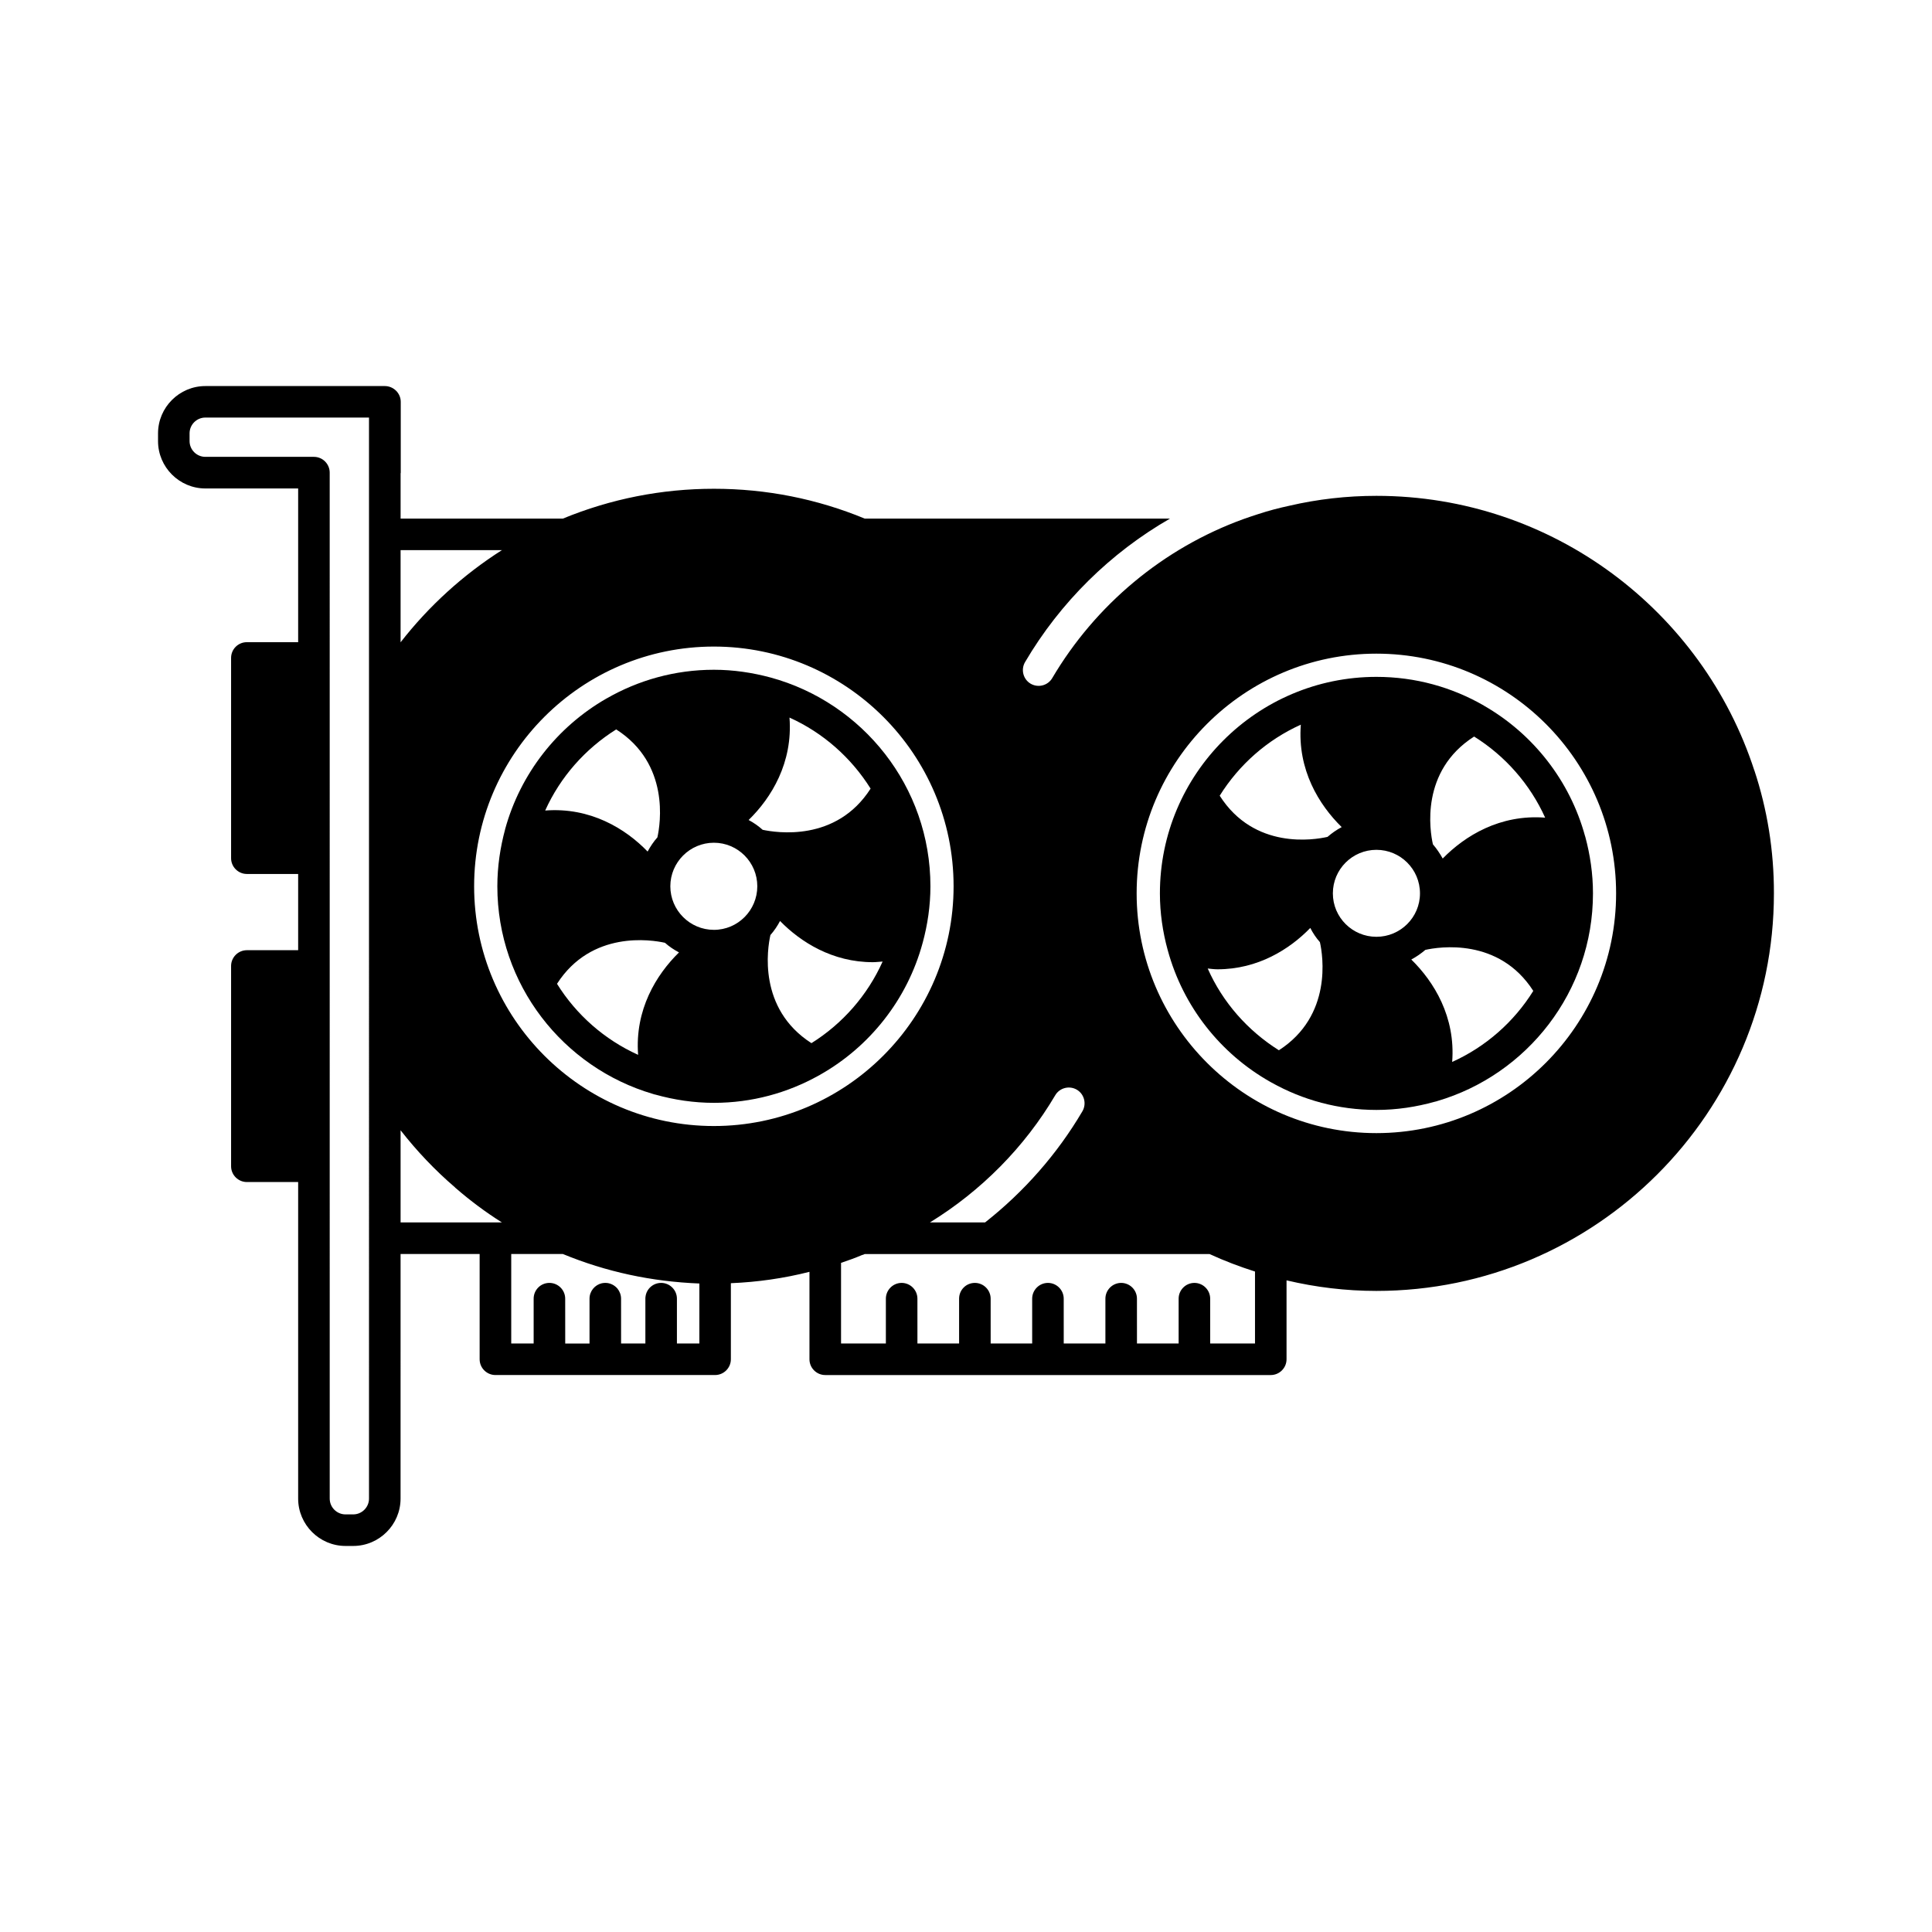
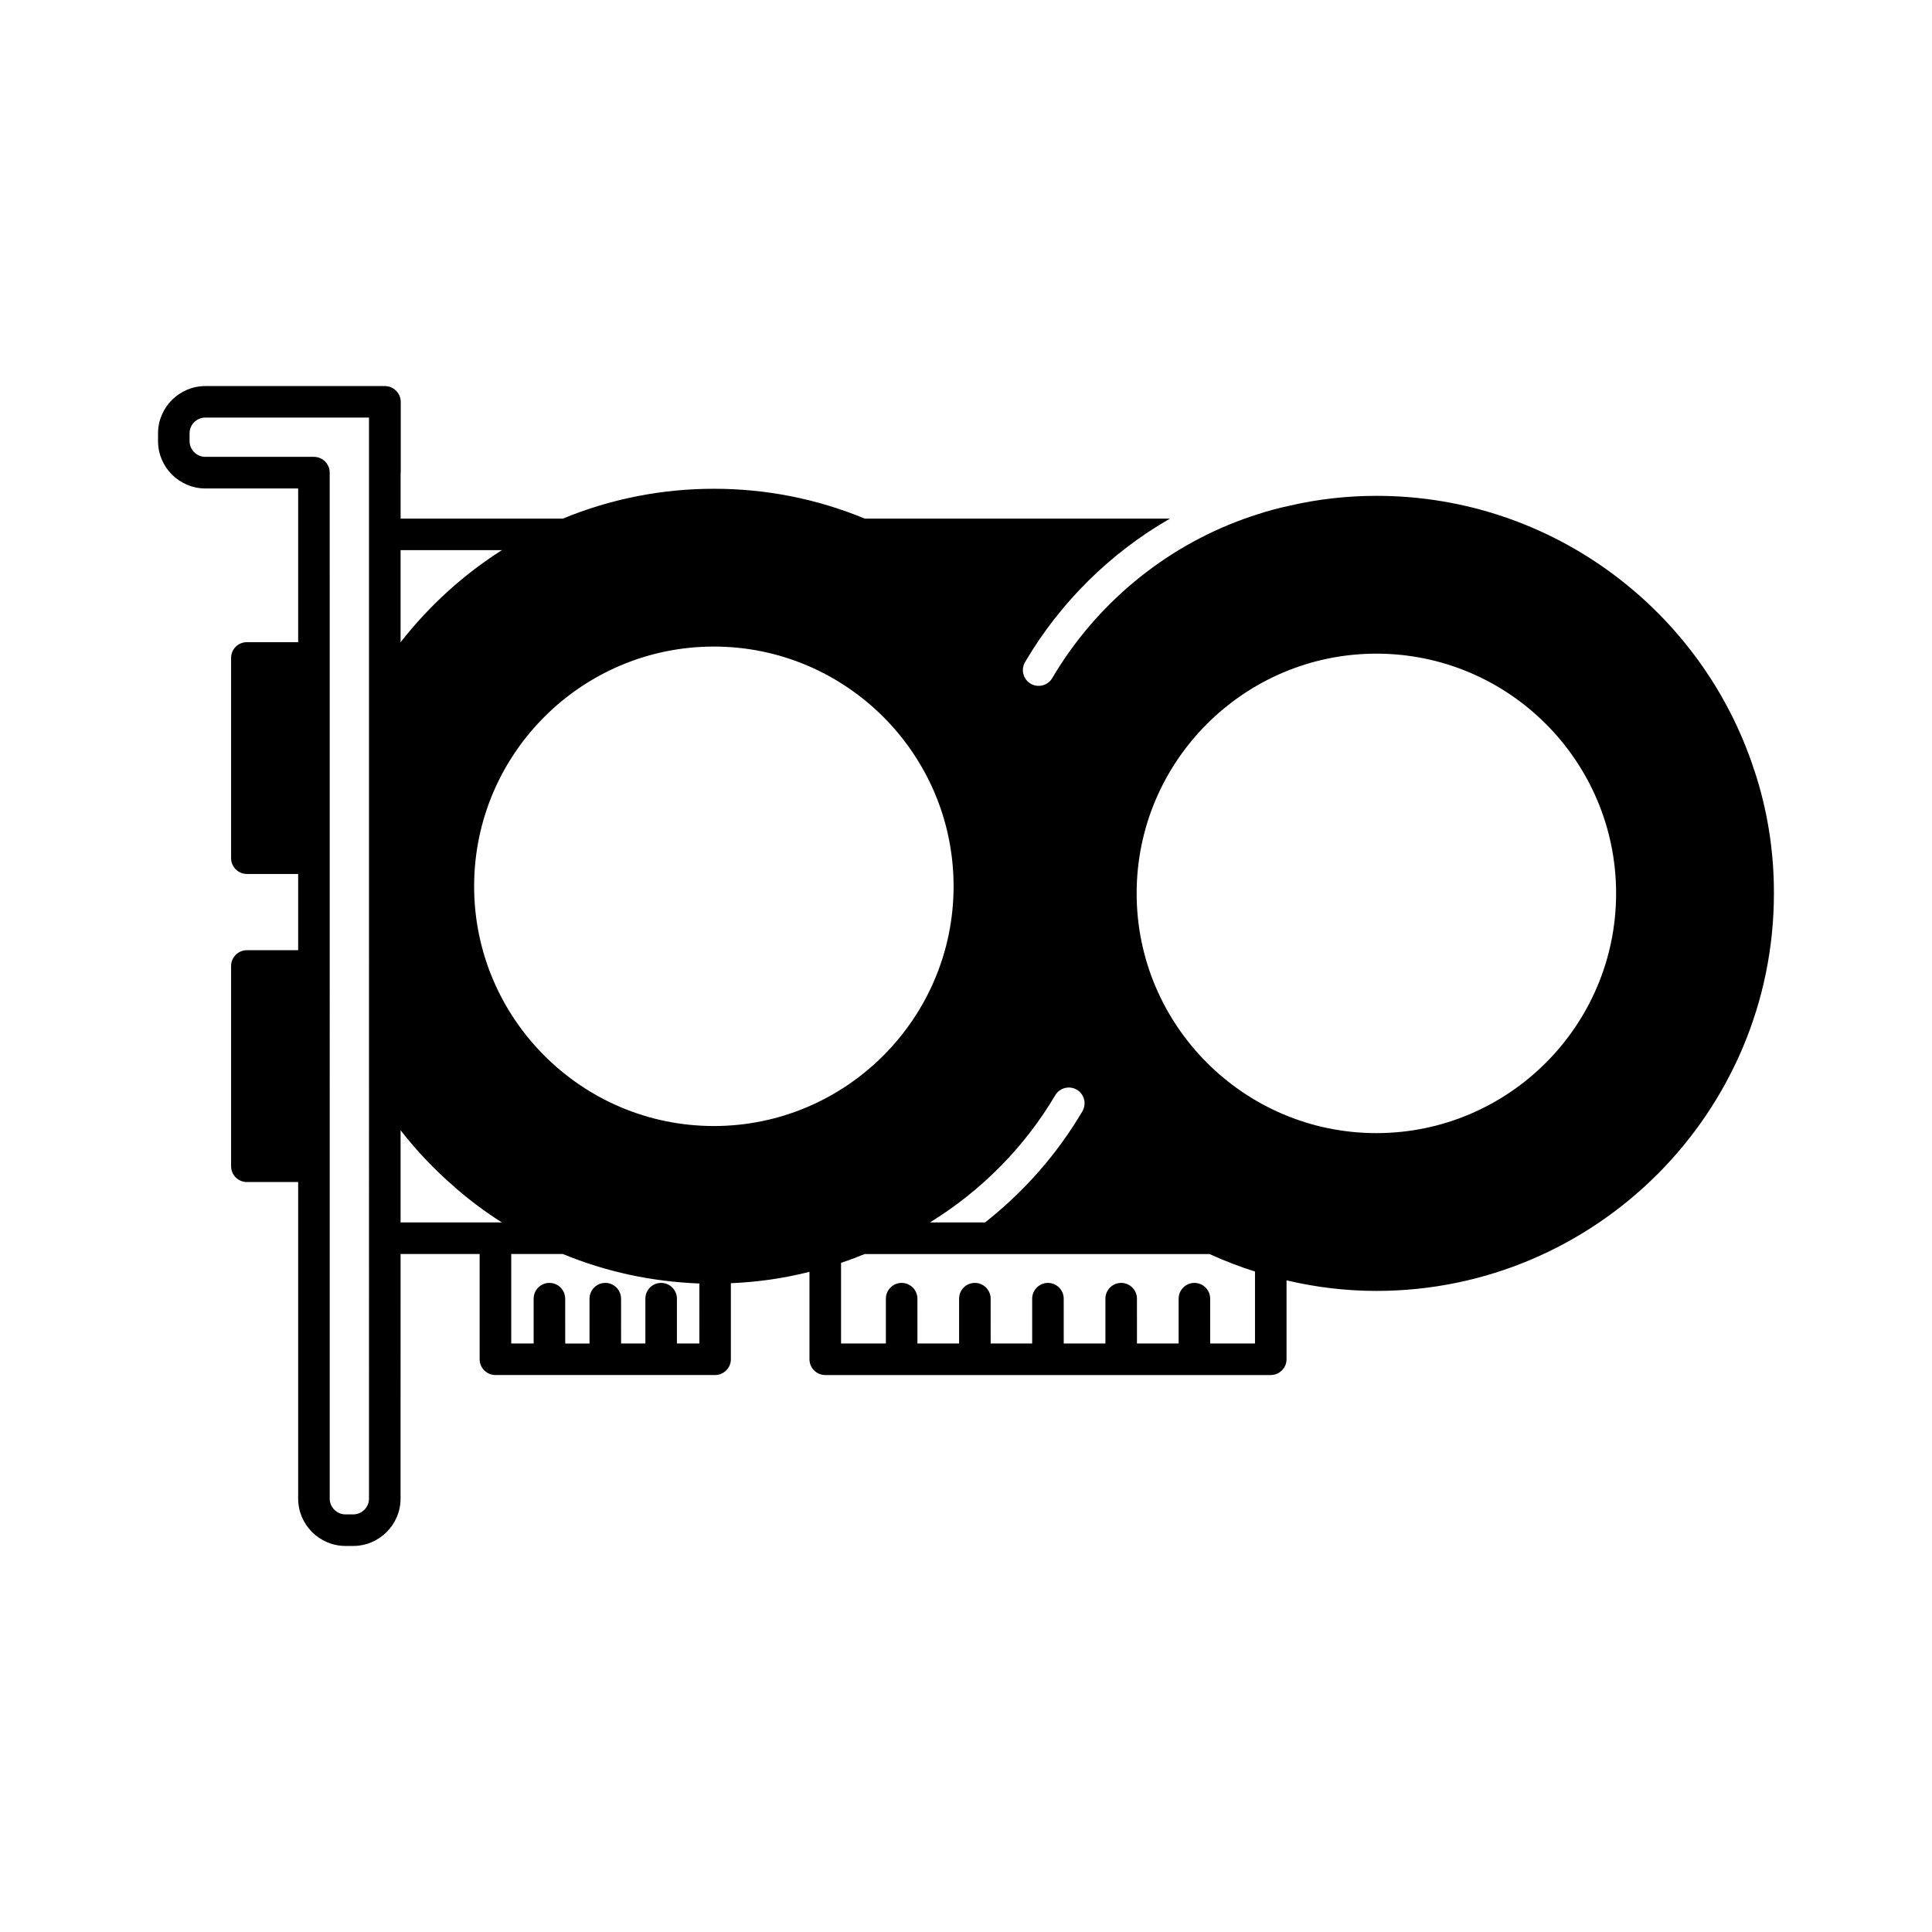
<svg xmlns="http://www.w3.org/2000/svg" fill="#000000" width="800px" height="800px" version="1.1" viewBox="144 144 512 512">
  <g>
    <path d="m608.93 348.22c-13.68-42.203-53.414-72.816-100.17-72.816-7.82 0-15.559 0.875-23.129 2.637-2.719 0.586-5.438 1.293-8.117 2.176-1.34 0.418-2.637 0.875-3.977 1.34-21.207 7.691-39.191 22.668-50.691 42.16-1.168 1.965-3.723 2.637-5.727 1.465-1.965-1.168-2.637-3.723-1.465-5.727 9.324-15.852 22.625-28.945 38.395-38.016l-80.879-0.004c-12.672-5.231-26.098-7.906-39.98-7.906-13.844 0-27.312 2.676-40.027 7.906h-43v-11.961c0-0.086 0.039-0.125 0.039-0.207v-18.777c0-2.301-1.926-4.18-4.223-4.18h-47.555c-6.902 0-12.543 5.648-12.543 12.543v2.051c0 6.902 5.648 12.543 12.543 12.543h24.59v40.738h-13.594c-2.301 0-4.18 1.84-4.18 4.18v53.066c0 2.301 1.883 4.18 4.18 4.18h13.594v20.203h-13.594c-2.301 0-4.18 1.883-4.18 4.18v53.078c0 2.301 1.883 4.18 4.18 4.18h13.594v83.898c0 6.902 5.648 12.543 12.543 12.543h2.051c6.902 0 12.543-5.648 12.543-12.543l0.004-64.828h20.953v27.895c0 2.301 1.883 4.18 4.18 4.18h58.219c2.301 0 4.18-1.883 4.18-4.18v-20.156c7.07-0.293 14.051-1.293 20.828-3.012v23.172c0 2.301 1.883 4.18 4.18 4.18h118.07c2.301 0 4.18-1.883 4.18-4.18v-20.914c7.777 1.84 15.77 2.801 23.801 2.801 58.094 0 105.36-47.262 105.36-105.36 0.02-11.371-1.777-22.285-5.164-32.531zm-367.14 192.93c0 2.301-1.883 4.18-4.18 4.18h-2.051c-2.301 0-4.18-1.883-4.18-4.18l-0.004-271.9c0-2.301-1.883-4.18-4.18-4.18h-28.777c-2.301 0-4.18-1.883-4.18-4.18v-2.051c0-2.301 1.883-4.18 4.18-4.18h43.371zm181.86-106.9c1.168-1.965 3.723-2.637 5.727-1.465 1.965 1.168 2.637 3.723 1.465 5.727-6.68 11.355-15.496 21.336-25.781 29.441h-14.617c13.562-8.332 25.09-19.945 33.207-33.703zm-173.49-144.46h26.852c-10.246 6.523-19.367 14.809-26.852 24.426zm0 178.17v-24.426c4.309 5.523 9.16 10.625 14.43 15.141 0.039 0.086 0.086 0.125 0.168 0.168 3.848 3.344 7.945 6.398 12.254 9.117zm79.172 32.078h-5.941v-11.875c0-2.301-1.883-4.18-4.18-4.18-2.133 0-3.891 1.586-4.141 3.637-0.039 0.168-0.039 0.379-0.039 0.543v11.879h-6.438l-0.004-11.879c0-1.004-0.379-1.965-0.961-2.676-0.797-0.922-1.926-1.508-3.219-1.508-0.293 0-0.586 0.039-0.836 0.086-0.039 0.039-0.039 0-0.039 0-1.883 0.418-3.305 2.09-3.305 4.102v11.879h-6.438l-0.008-11.883c0-2.301-1.883-4.18-4.18-4.18-2.344 0-4.18 1.883-4.18 4.18v11.879h-5.941v-23.719h13.68c11.461 4.727 23.504 7.32 36.18 7.82l-0.004 15.895zm3.848-57.629c-35.051 0-63.531-28.527-63.531-63.531 0-35.051 28.48-63.531 63.531-63.531 35.004 0 63.531 28.48 63.531 63.531 0 35.004-28.523 63.531-63.531 63.531zm143.41 57.629h-11.879v-11.875c0-2.301-1.883-4.18-4.18-4.18-2.301 0-4.18 1.883-4.18 4.18v11.879h-11.043l-0.004-11.879c0-2.301-1.883-4.18-4.18-4.18-2.301 0-4.18 1.883-4.18 4.18v11.879h-11.043l-0.004-11.879c0-2.301-1.883-4.18-4.18-4.18-2.297 0-4.18 1.883-4.18 4.18v11.879h-11l-0.004-11.879c0-2.301-1.883-4.18-4.18-4.18-2.344 0-4.18 1.883-4.18 4.18v11.879h-11.043l-0.004-11.879c0-2.301-1.883-4.18-4.18-4.18s-4.18 1.883-4.18 4.18v11.879h-11.879v-21.371c1.883-0.629 3.723-1.293 5.602-2.09 0.125 0 0.293-0.086 0.418-0.125 0.086-0.039 0.168-0.086 0.25-0.125h91.387c3.977 1.84 7.992 3.344 12.047 4.641zm32.164-55.75c-35.004 0-63.531-28.527-63.531-63.531 0-35.051 28.527-63.531 63.531-63.531 35.051 0 63.531 28.48 63.531 63.531 0 35.012-28.48 63.531-63.531 63.531z" />
-     <path d="m537.29 331.03c0-0.039-0.039-0.039-0.039-0.039-8.41-4.852-18.113-7.613-28.48-7.613-31.617 0-57.383 25.719-57.383 57.383 0 5.184 0.75 10.207 2.051 14.973 0.039 0.039 0.039 0.086 0.039 0.125 4.055 14.887 13.969 27.398 27.145 34.84 0.125 0.086 0.25 0.125 0.379 0.211 8.238 4.602 17.695 7.234 27.77 7.234 5.394 0 10.539-0.797 15.477-2.176 0.207-0.039 0.418-0.086 0.625-0.168 23.801-6.984 41.281-28.984 41.281-55.043 0-5.231-0.75-10.246-2.051-15.059 0-0.039 0-0.039-0.039-0.086-4.019-14.758-13.809-27.141-26.773-34.582zm-54.371 91.301c-8.238-5.184-14.887-12.672-18.863-21.664 0.836 0.086 1.758 0.207 2.594 0.207 10.707 0 19.113-5.309 24.59-10.957 0.711 1.379 1.547 2.637 2.551 3.762 0.797 3.519 3.348 19.492-10.871 28.652zm-15.684-67.461c5.144-8.238 12.59-14.809 21.496-18.824-0.922 11.961 4.812 21.246 10.832 27.145-1.34 0.711-2.594 1.586-3.762 2.594-3.516 0.797-19.406 3.473-28.566-10.914zm41.531 37.391c-6.359 0-11.543-5.144-11.543-11.504 0-6.398 5.184-11.543 11.543-11.543s11.543 5.144 11.543 11.543c0.004 6.359-5.188 11.504-11.543 11.504zm20.074 33.164c0.922-11.961-4.812-21.246-10.832-27.145 1.34-0.711 2.594-1.586 3.723-2.551 3.559-0.797 19.492-3.344 28.605 10.871-5.102 8.203-12.586 14.809-21.496 18.824zm-2.508-53.906c-0.75-1.34-1.586-2.594-2.594-3.762-0.797-3.512-3.43-19.406 10.918-28.566 8.195 5.106 14.809 12.59 18.824 21.496-11.969-0.922-21.254 4.805-27.148 10.832z" />
-     <path d="m388.52 393.85c1.293-4.766 2.051-9.789 2.051-14.973 0-26.434-17.984-48.684-42.371-55.332-4.812-1.293-9.828-2.051-15.012-2.051-10.375 0-20.078 2.801-28.441 7.613-0.039 0-0.086 0-0.086 0.039-13.008 7.488-22.754 19.863-26.809 34.633v0.039c-1.293 4.812-2.051 9.828-2.051 15.059 0 26.059 17.441 48.059 41.281 55.043 0.207 0.086 0.418 0.125 0.629 0.168 4.938 1.379 10.121 2.176 15.477 2.176 10.082 0 19.531-2.637 27.77-7.234 0.125-0.039 0.25-0.125 0.379-0.211 13.176-7.445 23.086-19.949 27.145-34.84 0-0.047 0-0.09 0.039-0.129zm-81.219-56.547c14.262 9.117 11.707 25.055 10.918 28.605-1.004 1.129-1.84 2.383-2.594 3.762-5.856-6.066-15.18-11.793-27.145-10.871 4.016-8.906 10.617-16.352 18.82-21.496zm5.809 86.242c-8.906-4.016-16.395-10.625-21.496-18.824 9.117-14.223 25.055-11.668 28.605-10.871 1.129 1.004 2.383 1.84 3.723 2.551-6.019 5.898-11.746 15.184-10.832 27.145zm20.078-33.125c-6.359 0-11.543-5.184-11.543-11.543s5.184-11.543 11.543-11.543 11.504 5.184 11.504 11.543c-0.004 6.359-5.144 11.543-11.504 11.543zm9.203-29.109c6.019-5.856 11.754-15.18 10.832-27.145 8.906 4.016 16.355 10.625 21.496 18.824-9.117 14.262-25.055 11.668-28.605 10.918-1.133-1.012-2.387-1.891-3.723-2.598zm16.648 59.137c-14.262-9.16-11.668-25.137-10.871-28.652 1.004-1.129 1.84-2.383 2.551-3.723 5.481 5.602 13.887 10.918 24.59 10.918 0.836 0 1.758-0.125 2.594-0.168-4.016 8.953-10.629 16.48-18.863 21.625z" />
  </g>
</svg>